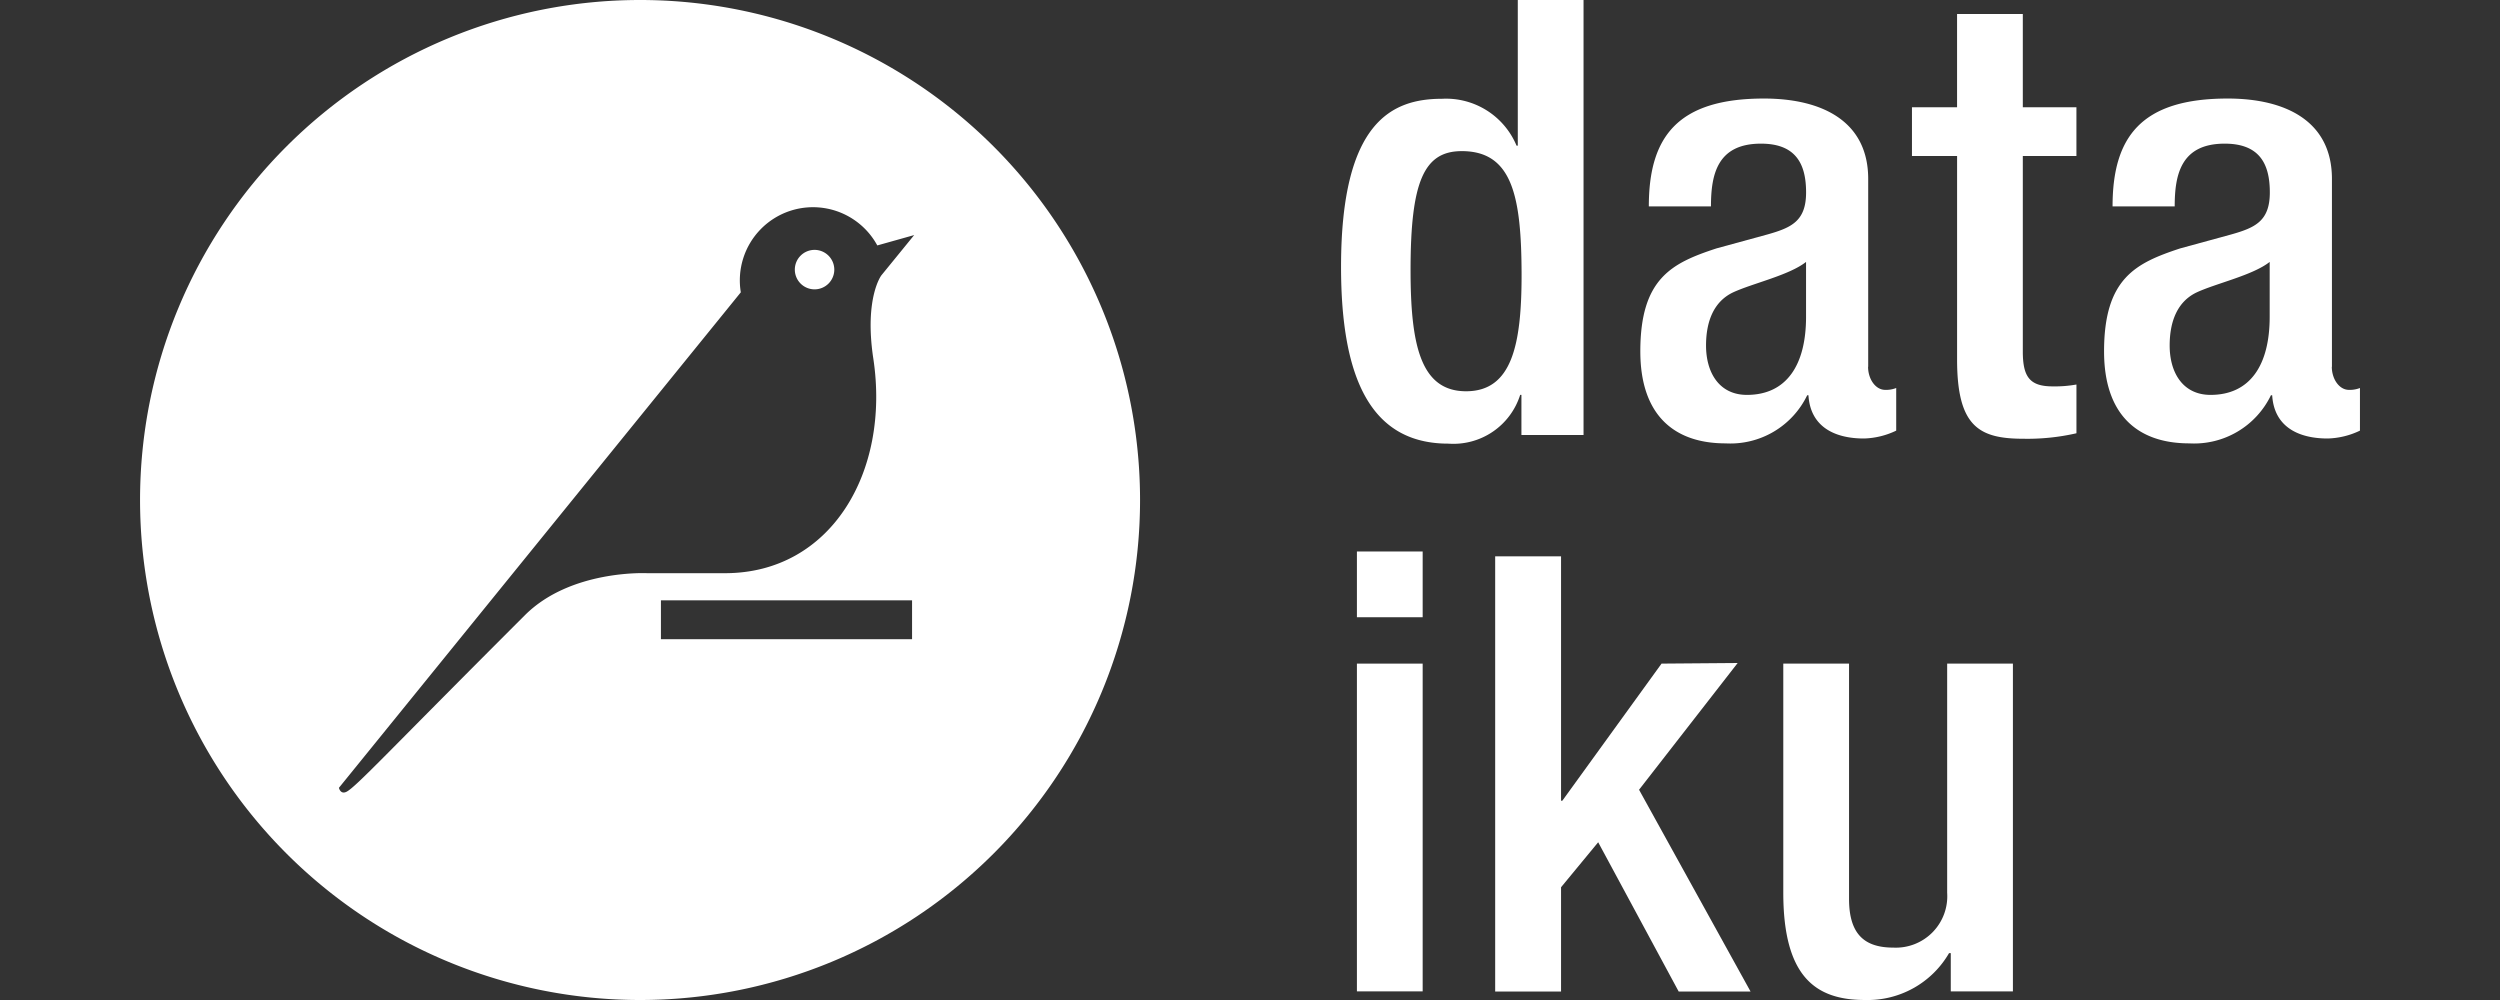
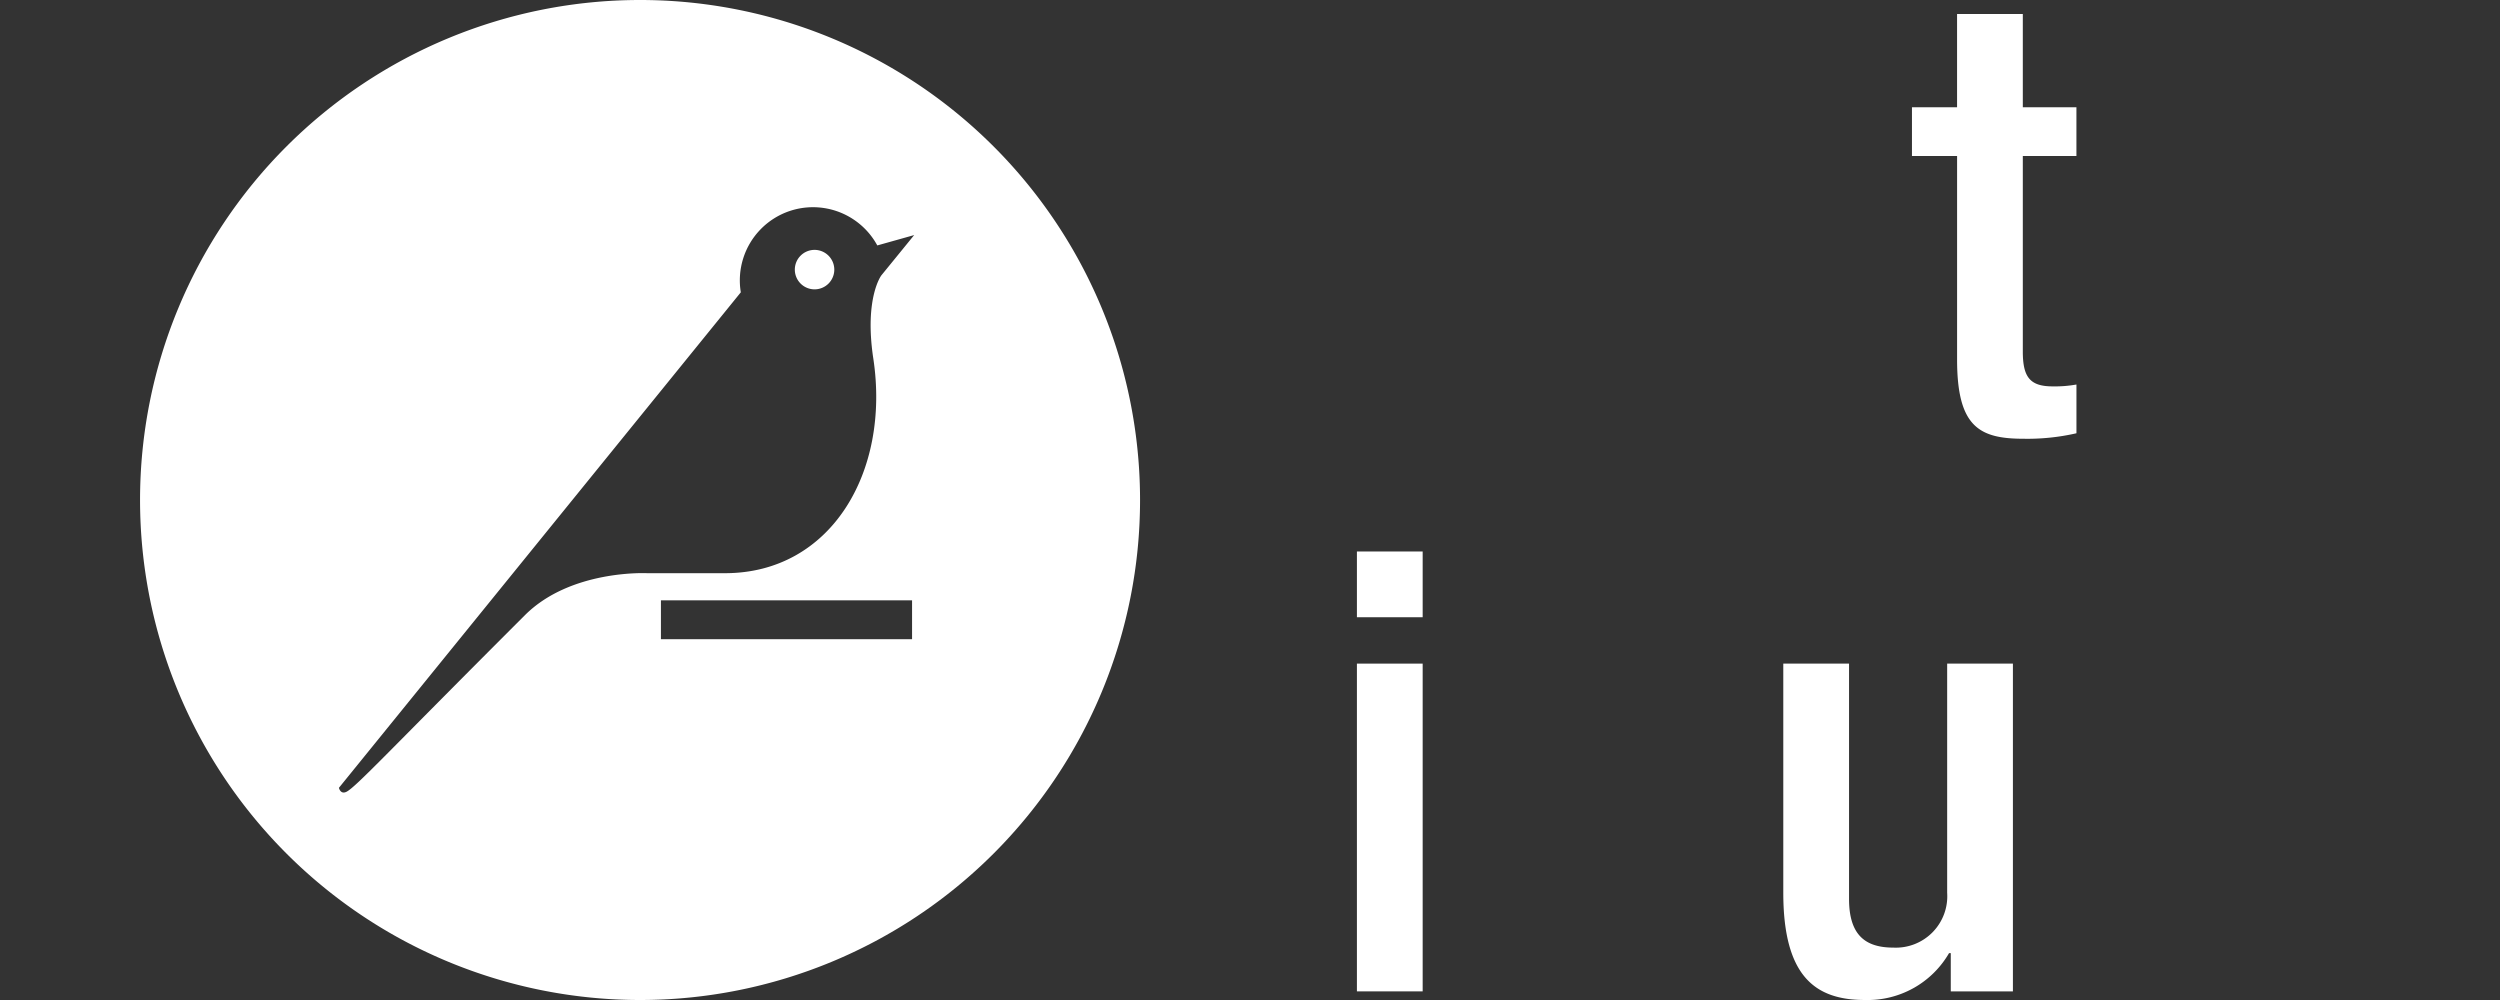
<svg xmlns="http://www.w3.org/2000/svg" width="200" height="80" viewBox="0 0 200 80">
  <rect x="0" y="0" width="200" height="80" fill="#333333" stroke="none" />
  <defs>
    <clipPath id="clip-path">
      <rect id="Rectangle_3978" data-name="Rectangle 3978" width="200" height="80" transform="translate(1856 5845)" fill="#fff" />
    </clipPath>
  </defs>
  <g id="Dataiku_Logo" data-name="Dataiku Logo" transform="translate(-1856 -5845)" clip-path="url(#clip-path)">
    <g id="Dataiku" transform="translate(1829.014 5749.735)">
-       <path id="Path_3714" data-name="Path 3714" d="M148.7,126.856h-.1a5.6,5.6,0,0,1-5.75,3.9c-6.14,0-8.58-5.12-8.58-14.139,0-11.65,4.09-13.45,8.09-13.45a6.108,6.108,0,0,1,5.949,3.749h.1V95.265h5.26v34.8H148.7v-3.21Zm-4.779-19.5c-3.021,0-4.09,2.44-4.09,9.51,0,5.949.78,9.7,4.441,9.7s4.441-3.7,4.441-9.311c-.01-6.29-.741-9.9-4.789-9.9h0Z" fill="#fff" />
-       <path id="Path_3715" data-name="Path 3715" d="M176.432,124.605c0,.981.591,1.849,1.371,1.849a2.17,2.17,0,0,0,.88-.15v3.411a6.315,6.315,0,0,1-2.58.63c-2.339,0-4.289-.929-4.441-3.46h-.1a6.823,6.823,0,0,1-6.53,3.85c-4.191,0-6.82-2.339-6.82-7.359,0-5.851,2.531-7.07,6.091-8.239l4.1-1.121c1.9-.539,3.07-1.069,3.07-3.359s-.829-3.9-3.61-3.9c-3.509,0-4,2.489-4,5.02h-4.971c0-5.559,2.29-8.629,9.21-8.629,4.63,0,8.34,1.8,8.34,6.43v15.029h-.01Zm-4.971-8.379c-1.361,1.069-4.289,1.709-5.851,2.44-1.511.731-2.141,2.29-2.141,4.24,0,2.19,1.069,3.95,3.271,3.95,3.171,0,4.73-2.391,4.73-6.241v-4.389h-.01Z" fill="#fff" />
      <path id="Path_3716" data-name="Path 3716" d="M179.941,103.845h3.61v-7.46h5.26v7.46H193.1v3.9h-4.289v15.65c0,2.05.581,2.781,2.391,2.781a9.758,9.758,0,0,0,1.9-.15v3.9a17.562,17.562,0,0,1-4.24.439c-3.561,0-5.309-.981-5.309-6.339v-16.28h-3.61v-3.9h0Z" fill="#fff" />
-       <path id="Path_3717" data-name="Path 3717" d="M213.531,124.605c0,.981.591,1.849,1.371,1.849a2.17,2.17,0,0,0,.88-.15v3.411a6.315,6.315,0,0,1-2.58.63c-2.339,0-4.289-.929-4.441-3.46h-.1a6.823,6.823,0,0,1-6.53,3.85c-4.191,0-6.82-2.339-6.82-7.359,0-5.851,2.54-7.07,6.091-8.239l4.1-1.121c1.9-.539,3.07-1.069,3.07-3.359s-.829-3.9-3.61-3.9c-3.509,0-4,2.489-4,5.02h-4.971c0-5.559,2.29-8.629,9.21-8.629,4.63,0,8.34,1.8,8.34,6.43v15.029h-.01Zm-4.98-8.379c-1.361,1.069-4.289,1.709-5.851,2.44-1.511.731-2.141,2.29-2.141,4.24,0,2.19,1.069,3.95,3.271,3.95,3.171,0,4.73-2.391,4.73-6.241v-4.389h-.01Z" fill="#fff" />
      <path id="Path_3718" data-name="Path 3718" d="M135.539,139.384h5.26v5.26h-5.26Zm0,8.97h5.26v26.221h-5.26Z" fill="#fff" />
-       <path id="Path_3719" data-name="Path 3719" d="M146.6,139.774h5.27v19.551h.1l7.94-10.971,6.089-.049-7.889,10.14,8.919,16.14h-5.75l-6.439-11.94-2.97,3.6v8.34H146.6Z" fill="#fff" />
      <path id="Path_3720" data-name="Path 3720" d="M183.06,171.515h-.15a7.524,7.524,0,0,1-6.731,3.749c-3.9,0-6.53-1.8-6.53-8.58v-18.33h5.26v18.82c0,2.921,1.319,3.9,3.561,3.9a4.113,4.113,0,0,0,4.289-4.389v-18.33h5.26v26.221h-4.971v-3.06h.01Z" fill="#fff" />
      <path id="Path_3721" data-name="Path 3721" d="M78.19,95.265a40,40,0,1,0,40,40,40,40,0,0,0-40-40M99.951,146.4H79.86v-3.109H99.951Zm-2.46-29.1s-1.371,1.81-.64,6.65c1.371,9.08-3.4,17.17-11.861,17.17H78.749s-6.111-.309-9.779,3.369c-10.88,10.871-13.47,13.691-14.25,14.11-.5.26-.62-.309-.62-.309l32.151-39.64A5.854,5.854,0,0,1,97.17,114.9l2.95-.829-2.631,3.23Z" fill="#fff" />
      <path id="Path_3722" data-name="Path 3722" d="M92.151,115.255a1.579,1.579,0,1,0,1.579,1.579,1.583,1.583,0,0,0-1.579-1.579" fill="#fff" />
    </g>
  </g>
</svg>